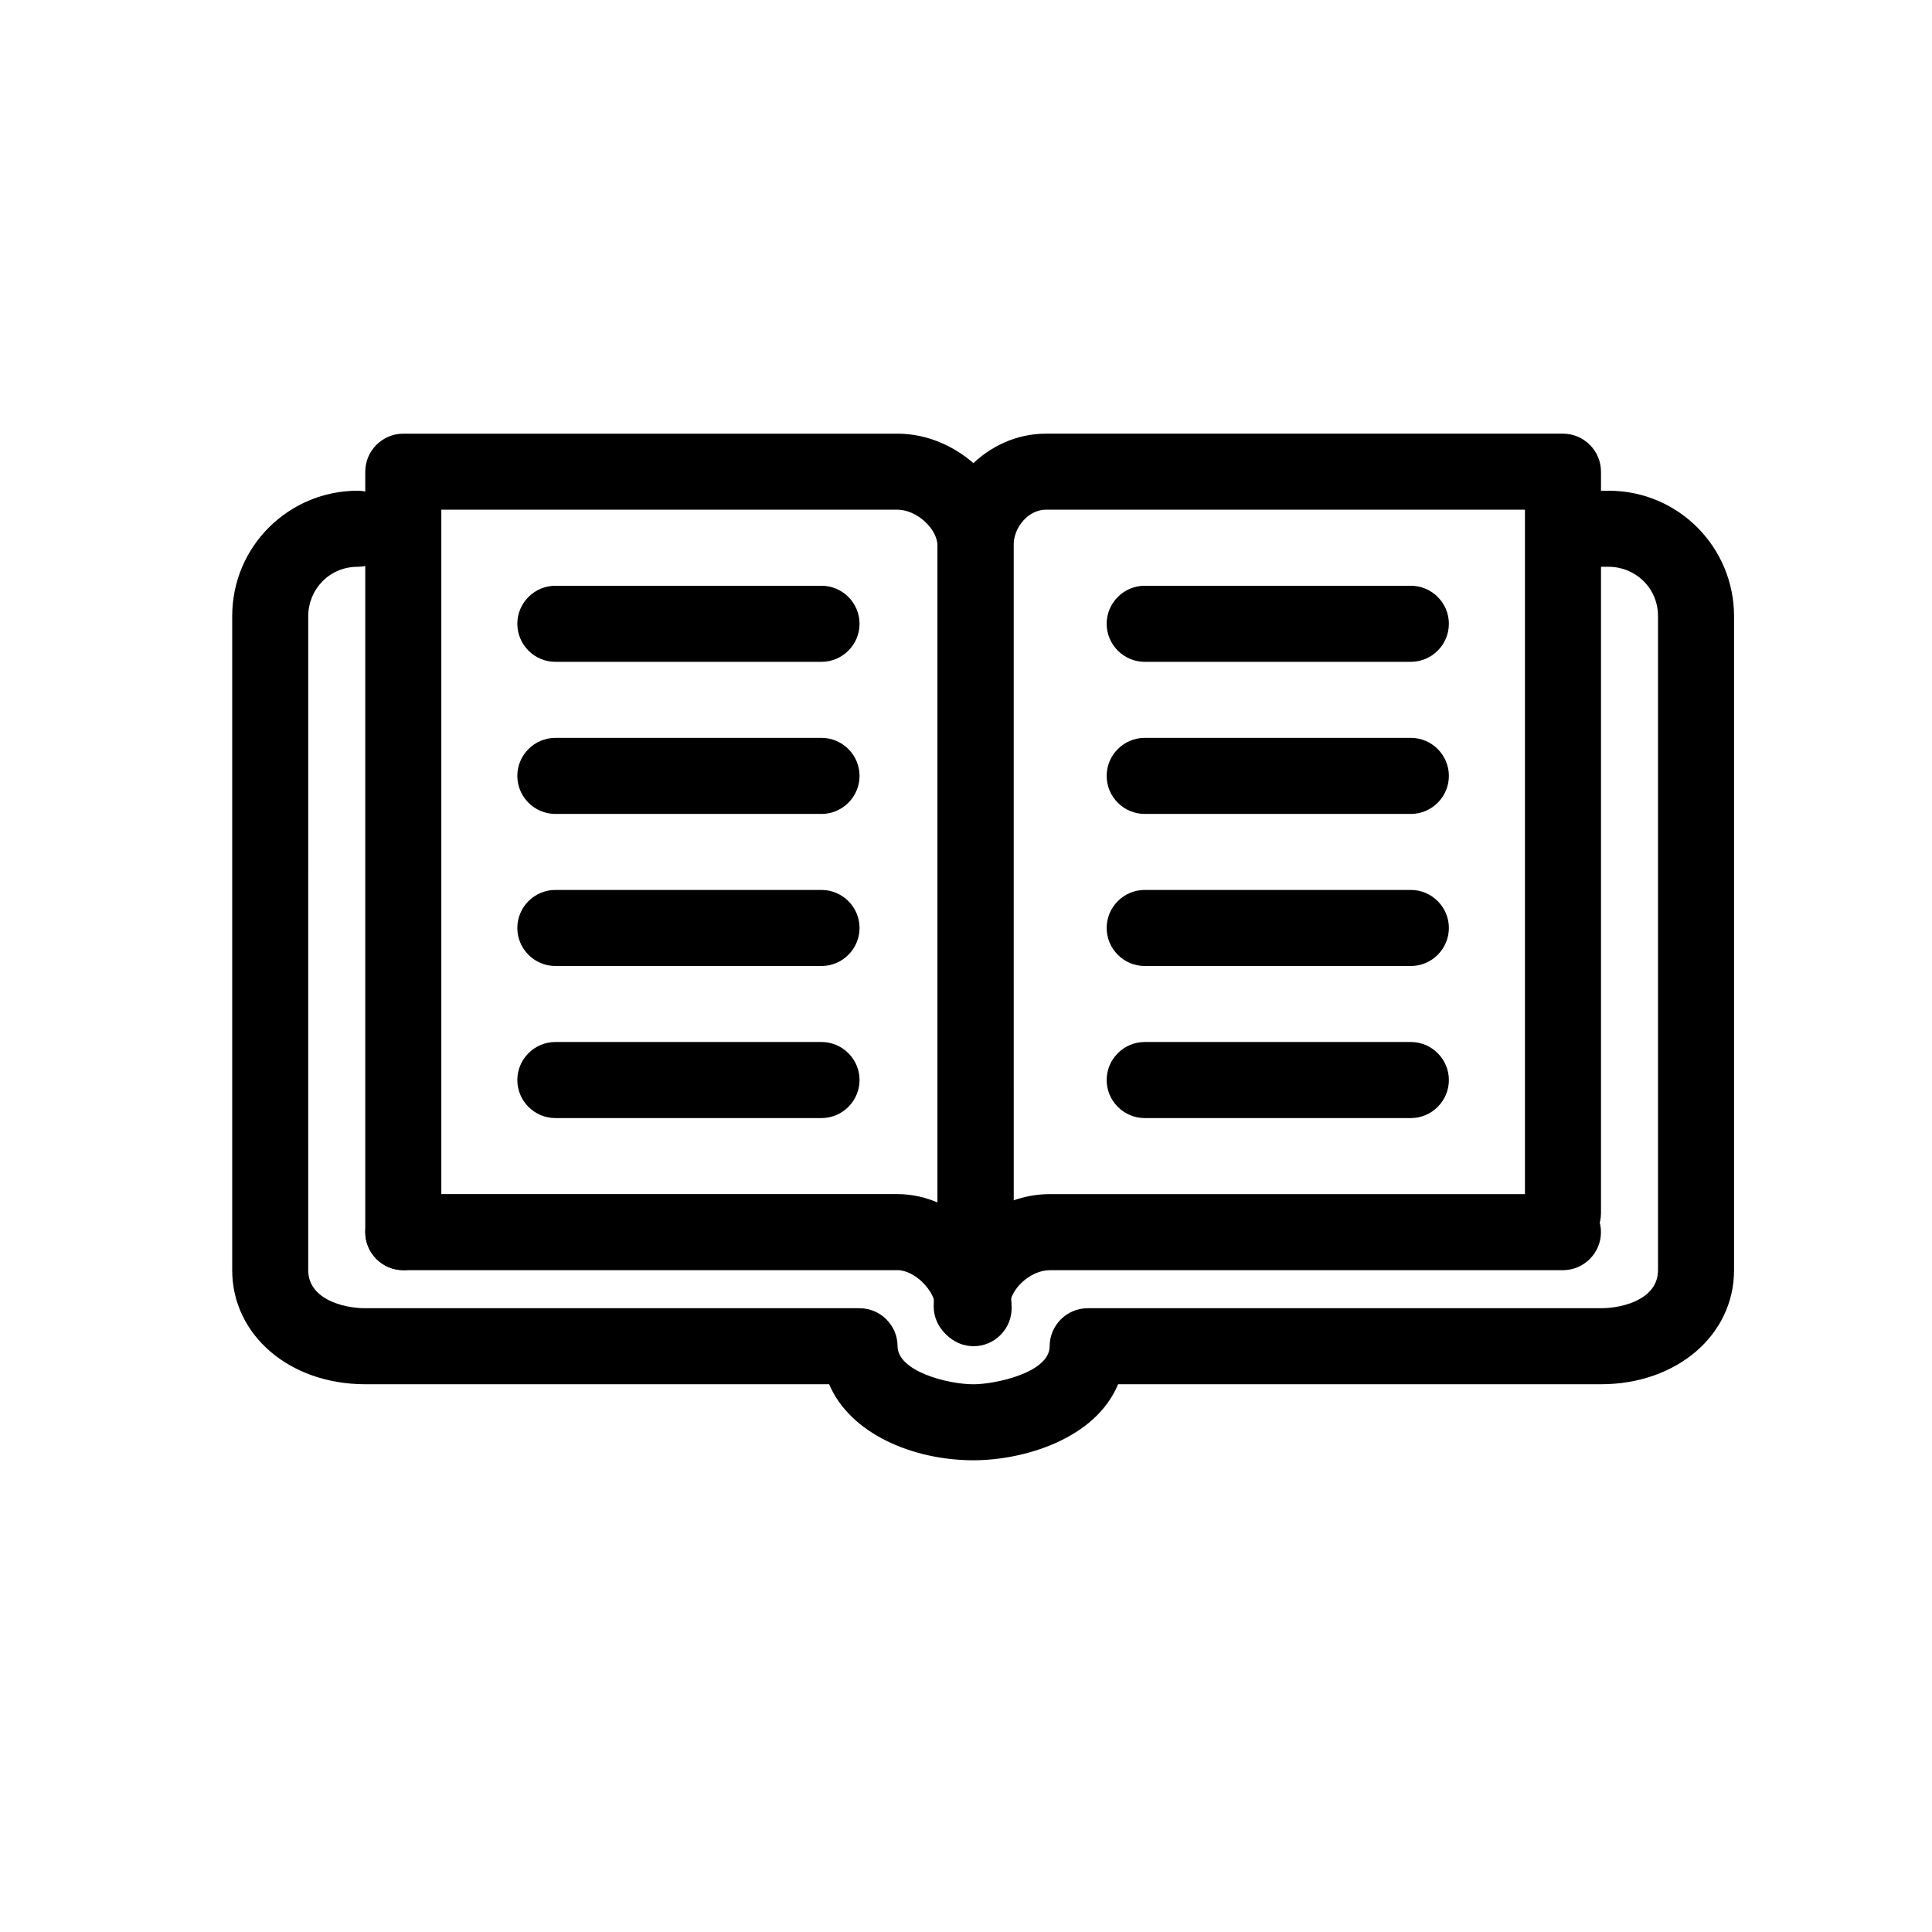
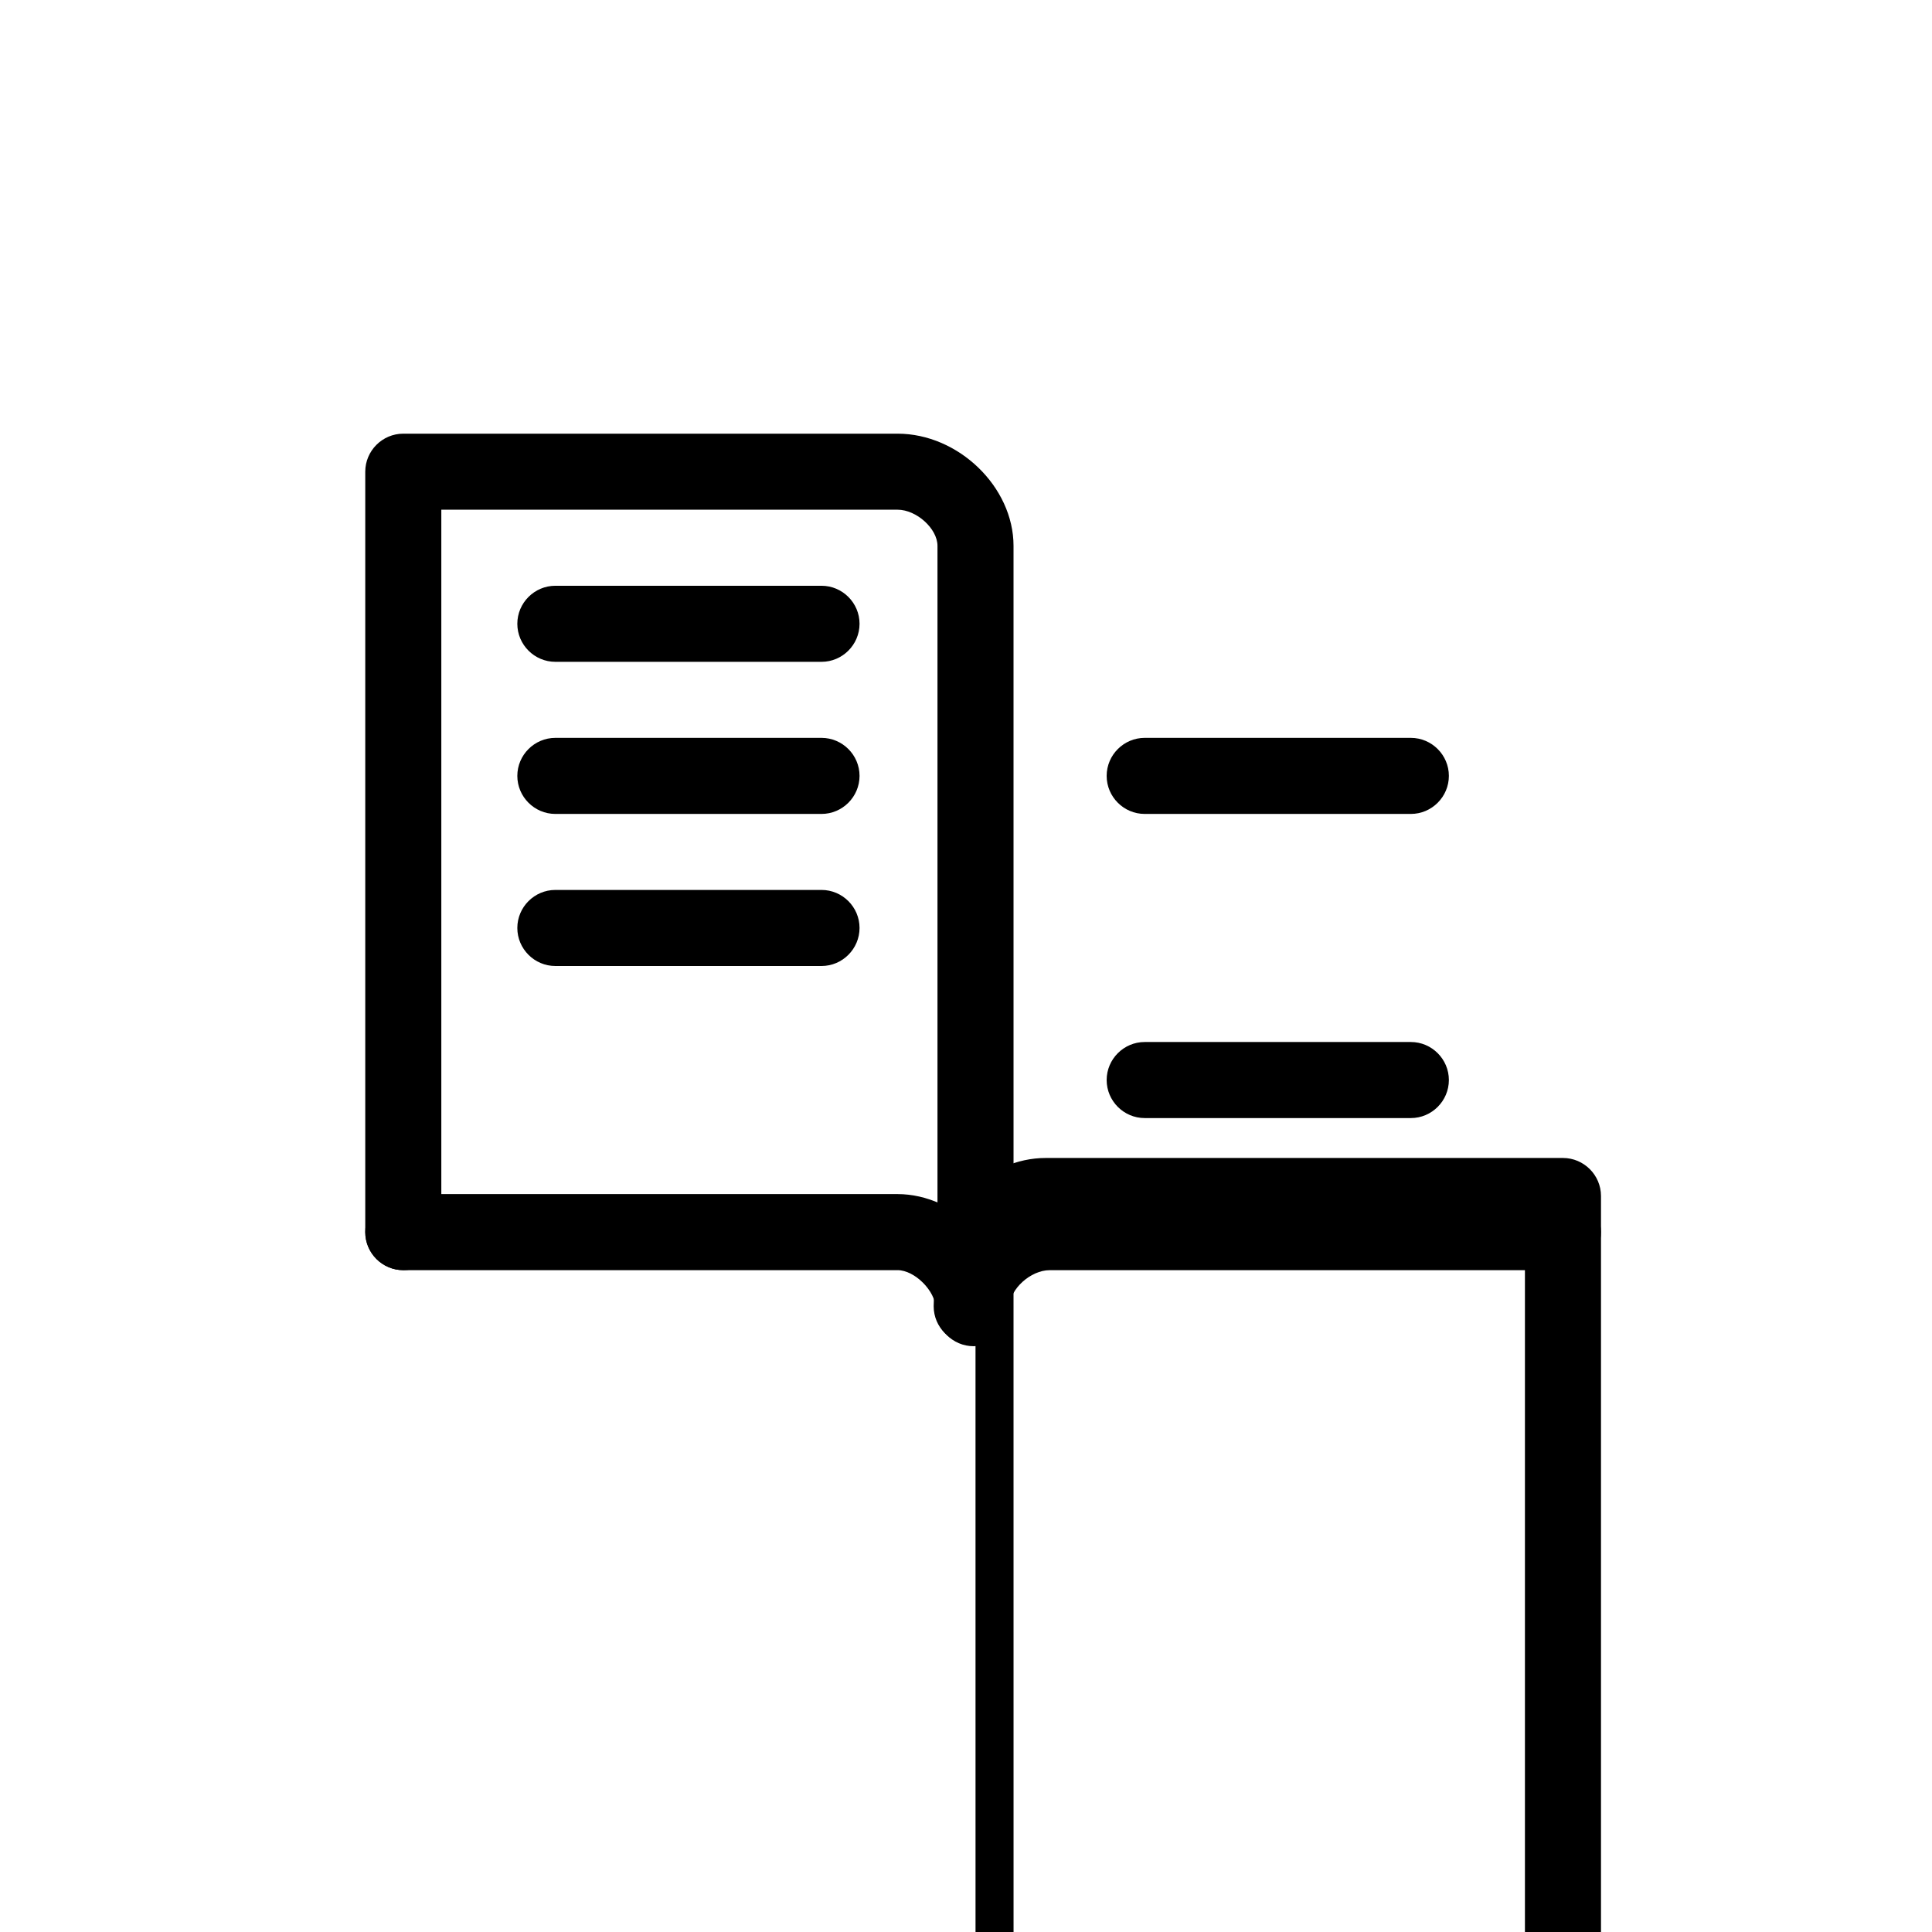
<svg xmlns="http://www.w3.org/2000/svg" fill="#000000" width="800px" height="800px" version="1.1" viewBox="144 144 512 512">
  <g>
-     <path d="m402.02 530.99c-16.121 0-32.746-7.055-38.289-20.152h-122.93c-20.152 0-35.266-13.098-35.266-30.23v-173.31c0-18.641 15.113-33.25 33.25-33.25 5.543 0 10.078 4.535 10.078 10.078s-4.535 10.078-10.078 10.078c-7.559 0-13.098 6.047-13.098 13.098l-0.004 173.31c0 7.559 9.07 10.078 15.113 10.078h130.99c5.543 0 10.078 4.535 10.078 10.078 0 6.551 13.098 10.078 20.152 10.078 5.543 0 20.152-3.023 20.152-10.078 0-5.543 4.535-10.078 10.078-10.078h136.03c6.047 0 15.113-2.519 15.113-10.078v-173.31c0-7.559-6.047-13.098-13.098-13.098h-4.031c-5.543 0-10.078-4.535-10.078-10.078s4.535-10.078 10.078-10.078h4.031c18.641 0 33.25 15.113 33.25 33.25v173.31c0 17.129-15.113 30.23-35.266 30.23l-127.97-0.004c-6.047 14.609-25.191 20.152-38.289 20.152z" />
    <path d="m402.52 480.61c-5.543 0-10.078-4.535-10.078-10.078v-181.88c0-4.535-5.543-9.574-10.578-9.574h-120.91v191.45c0 5.543-4.535 10.078-10.078 10.078-5.543 0-10.078-4.535-10.078-10.078v-201.52c0-5.543 4.535-10.078 10.078-10.078h130.99c16.121 0 30.73 14.105 30.73 29.727l0.004 181.88c0 5.543-4.535 10.078-10.078 10.078z" />
    <path d="m402.02 500.76c-5.543 0-10.078-4.535-10.078-10.078 0-4.535-5.543-10.078-10.078-10.078h-130.99c-5.543 0-10.078-4.535-10.078-10.078 0-5.543 4.535-10.078 10.078-10.078h130.99c15.617 0 30.23 14.609 30.23 30.23 0 5.547-4.535 10.082-10.074 10.082z" />
-     <path d="m402.52 490.68c-5.543 0-10.078-4.535-10.078-10.078v-191.95c0-16.121 13.098-29.727 28.719-29.727h137.04c5.543 0 10.078 4.535 10.078 10.078v196.48c0 5.543-4.535 10.078-10.078 10.078-5.543 0-10.078-4.535-10.078-10.078v-186.41h-126.96c-4.535 0-8.566 4.535-8.566 9.574l0.008 191.96c0 5.539-4.535 10.074-10.078 10.074z" />
+     <path d="m402.52 490.68c-5.543 0-10.078-4.535-10.078-10.078c0-16.121 13.098-29.727 28.719-29.727h137.04c5.543 0 10.078 4.535 10.078 10.078v196.48c0 5.543-4.535 10.078-10.078 10.078-5.543 0-10.078-4.535-10.078-10.078v-186.41h-126.96c-4.535 0-8.566 4.535-8.566 9.574l0.008 191.96c0 5.539-4.535 10.074-10.078 10.074z" />
    <path d="m361.71 319.39h-70.535c-5.543 0-10.078-4.535-10.078-10.078s4.535-10.078 10.078-10.078h70.535c5.543 0 10.078 4.535 10.078 10.078-0.004 5.543-4.539 10.078-10.078 10.078z" />
    <path d="m361.71 359.7h-70.535c-5.543 0-10.078-4.535-10.078-10.078 0-5.543 4.535-10.078 10.078-10.078h70.535c5.543 0 10.078 4.535 10.078 10.078-0.004 5.543-4.539 10.078-10.078 10.078z" />
    <path d="m361.71 400h-70.535c-5.543 0-10.078-4.535-10.078-10.078s4.535-10.078 10.078-10.078h70.535c5.543 0 10.078 4.535 10.078 10.078-0.004 5.543-4.539 10.078-10.078 10.078z" />
-     <path d="m361.71 440.3h-70.535c-5.543 0-10.078-4.535-10.078-10.078 0-5.543 4.535-10.078 10.078-10.078h70.535c5.543 0 10.078 4.535 10.078 10.078-0.004 5.543-4.539 10.078-10.078 10.078z" />
-     <path d="m517.89 319.39h-70.535c-5.543 0-10.078-4.535-10.078-10.078s4.535-10.078 10.078-10.078h70.535c5.543 0 10.078 4.535 10.078 10.078-0.004 5.543-4.535 10.078-10.078 10.078z" />
    <path d="m517.89 359.7h-70.535c-5.543 0-10.078-4.535-10.078-10.078 0-5.543 4.535-10.078 10.078-10.078h70.535c5.543 0 10.078 4.535 10.078 10.078-0.004 5.543-4.535 10.078-10.078 10.078z" />
-     <path d="m517.89 400h-70.535c-5.543 0-10.078-4.535-10.078-10.078s4.535-10.078 10.078-10.078h70.535c5.543 0 10.078 4.535 10.078 10.078-0.004 5.543-4.535 10.078-10.078 10.078z" />
    <path d="m517.89 440.3h-70.535c-5.543 0-10.078-4.535-10.078-10.078 0-5.543 4.535-10.078 10.078-10.078h70.535c5.543 0 10.078 4.535 10.078 10.078-0.004 5.543-4.535 10.078-10.078 10.078z" />
    <path d="m401.51 500.26c-5.543 0-10.078-4.535-10.078-10.078 0-15.617 14.609-29.727 30.73-29.727h136.03c5.543 0 10.078 4.535 10.078 10.078s-4.535 10.078-10.078 10.078h-136.03c-5.039 0-10.578 5.039-10.578 9.574 0 5.539-4.535 10.074-10.074 10.074z" />
  </g>
</svg>